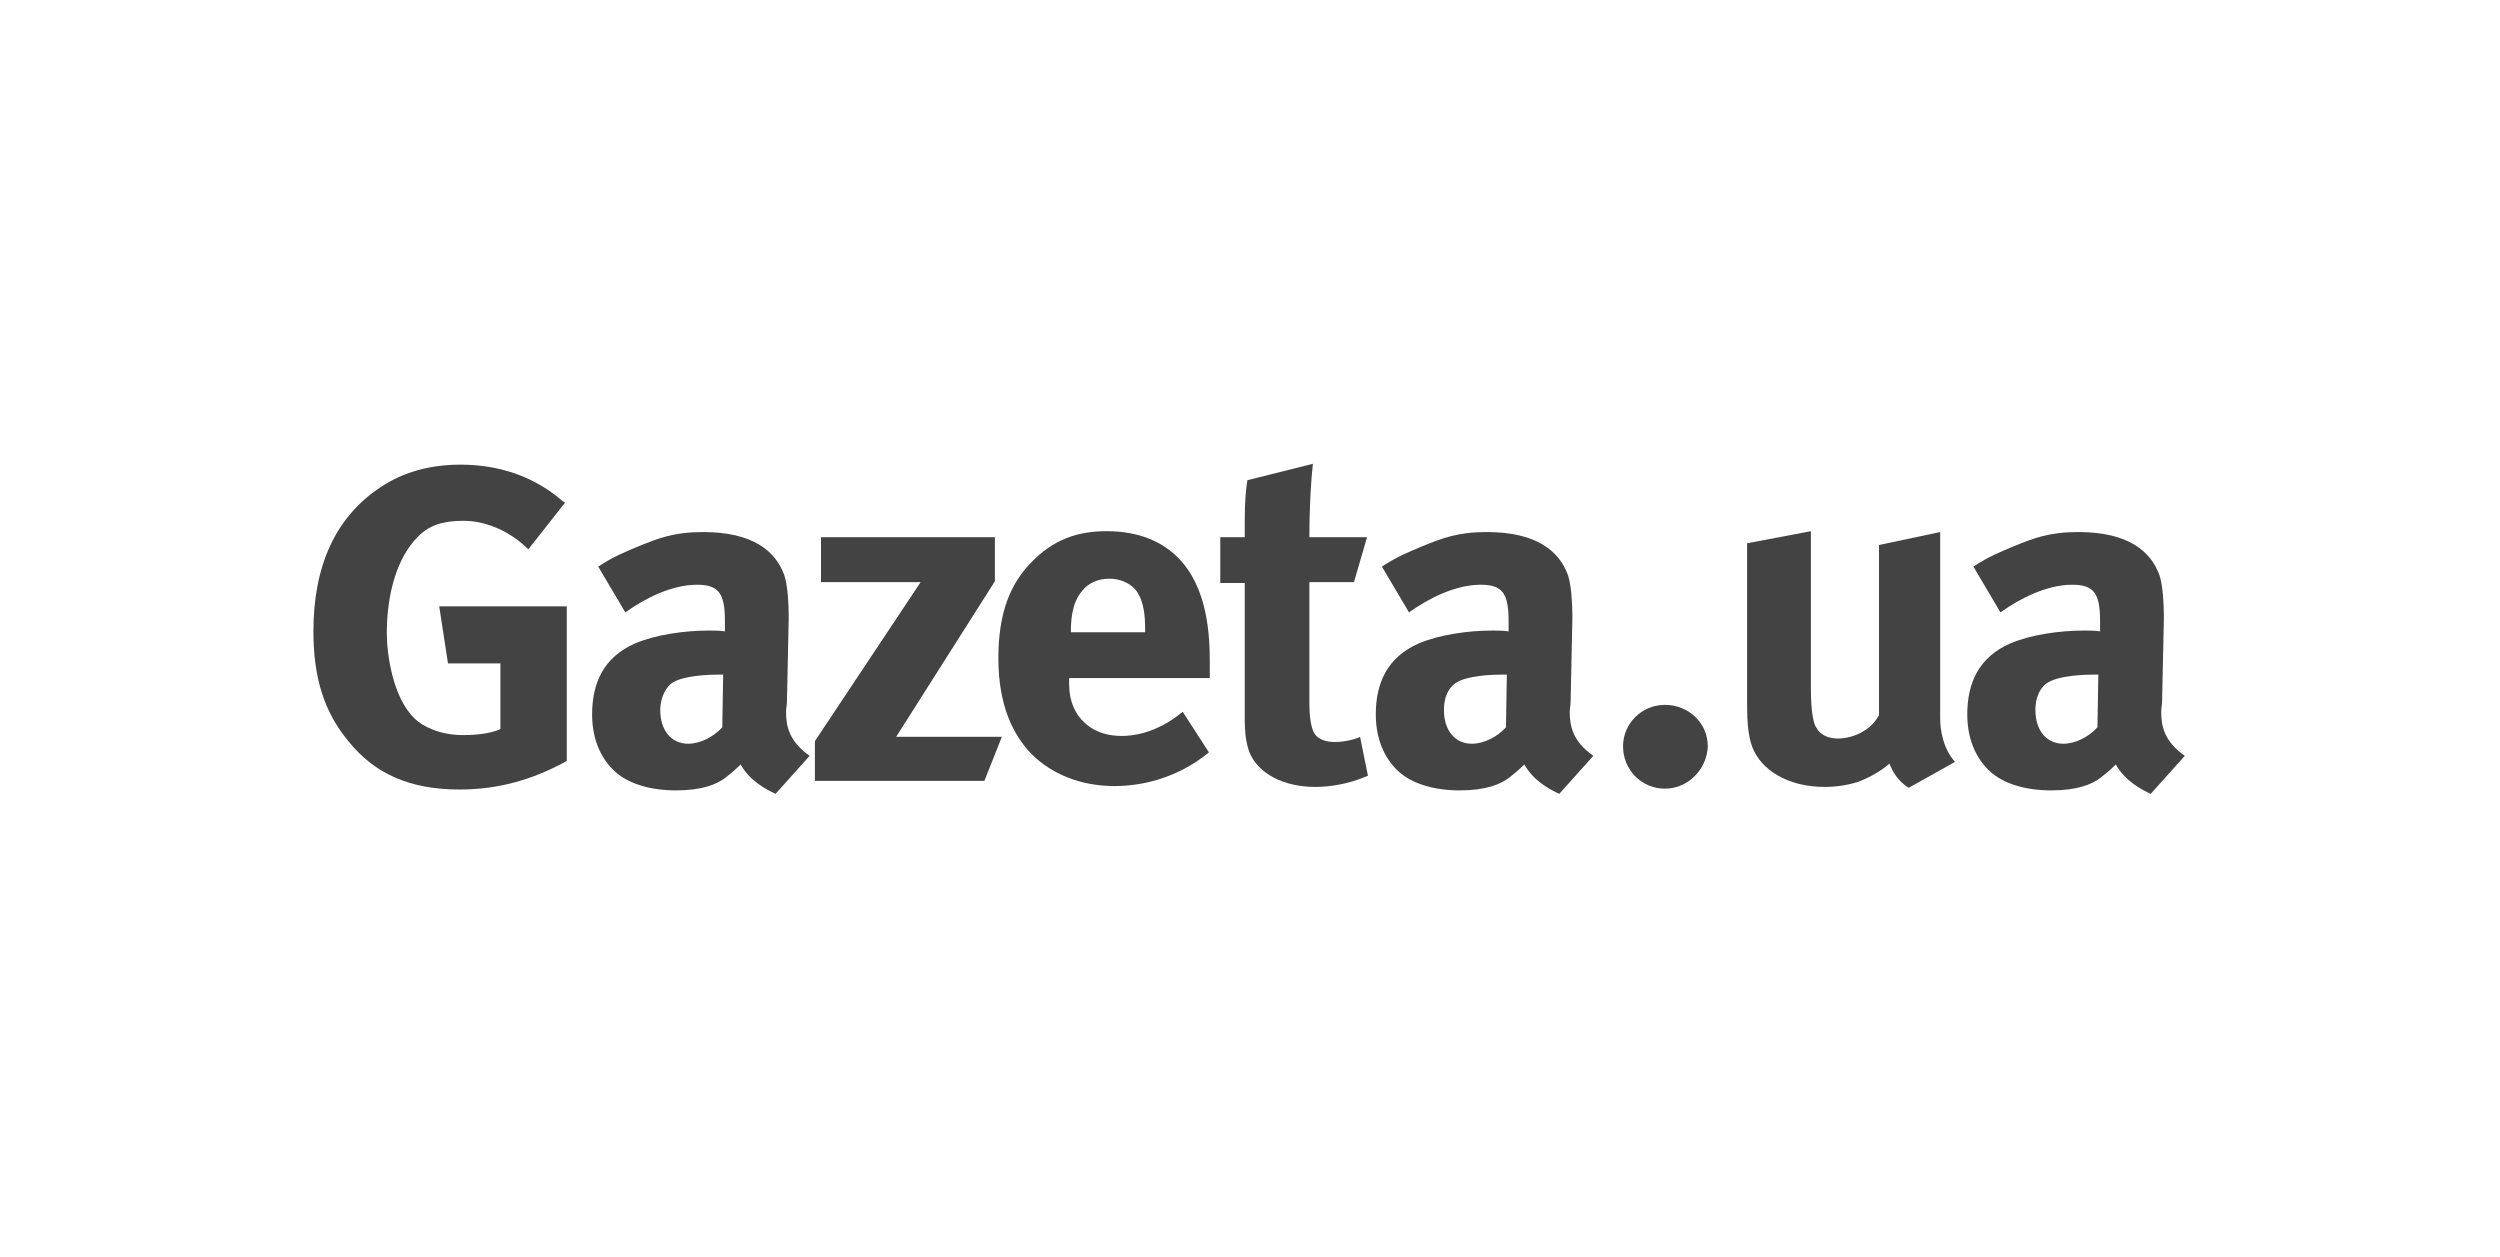
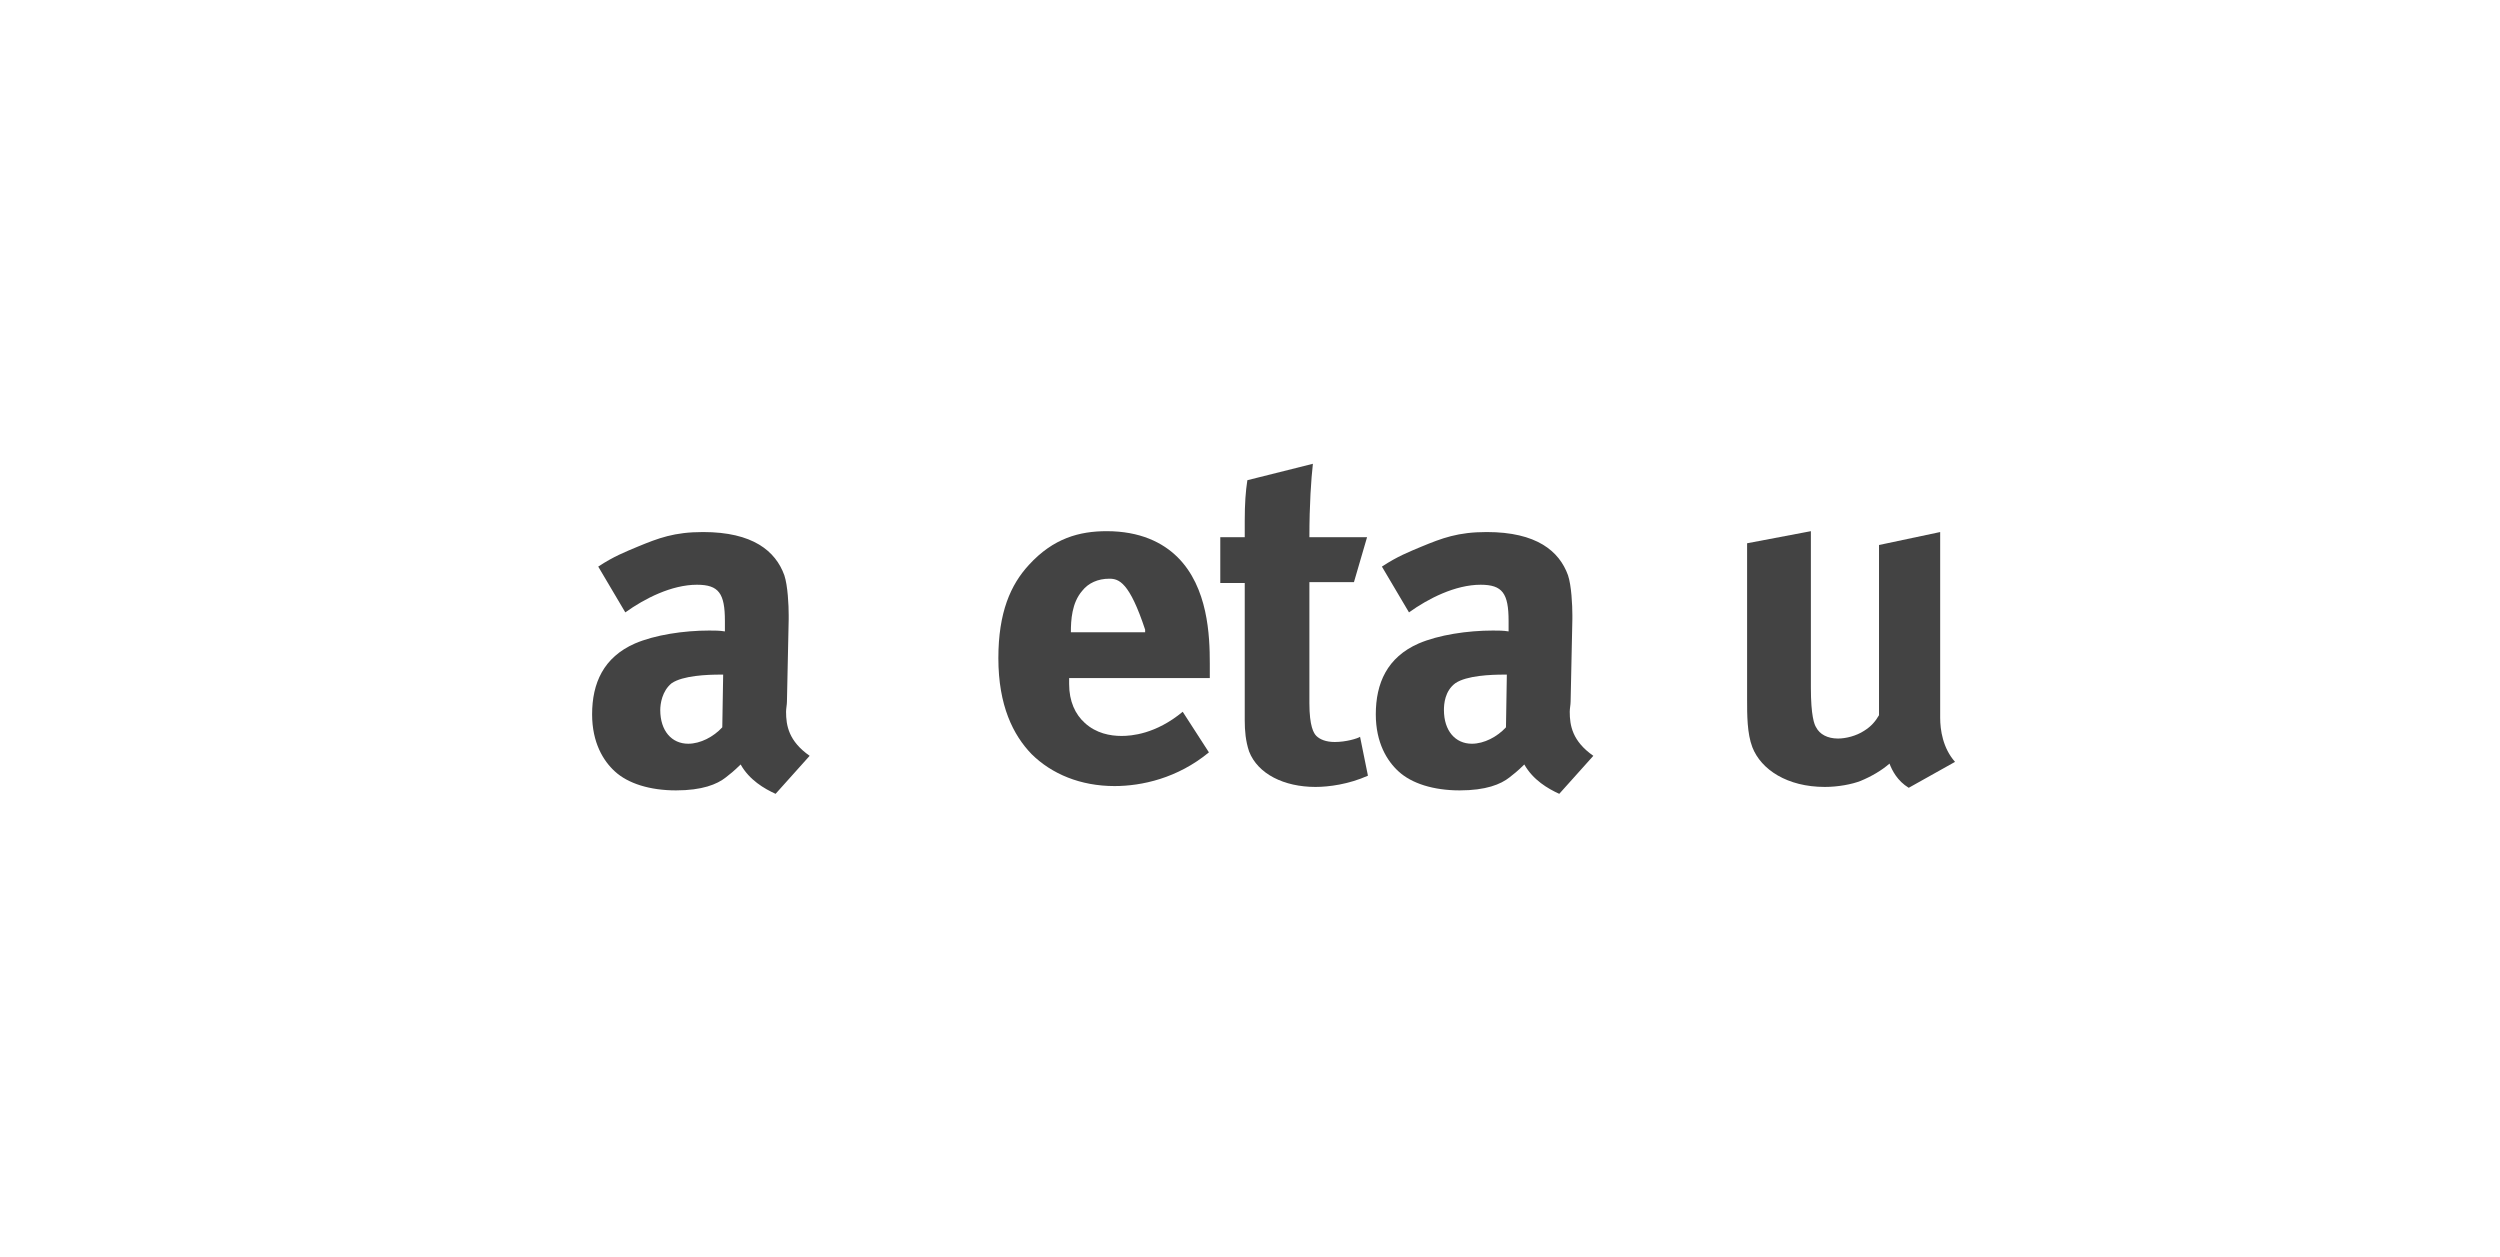
<svg xmlns="http://www.w3.org/2000/svg" width="185" height="93" viewBox="0 0 185 93" fill="none">
-   <path d="M32.503 44.87L33.15 49.09C33.15 49.09 36.576 49.09 37.029 49.09C37.029 49.473 37.029 53.693 37.029 53.949C36.511 54.205 35.542 54.397 34.249 54.397C32.568 54.397 31.275 53.757 30.693 53.182C29.077 51.647 28.624 48.45 28.624 46.852C28.624 44.038 29.335 41.289 30.951 39.691C31.792 38.859 32.762 38.54 34.313 38.54C35.8 38.54 37.611 39.179 39.097 40.65L41.813 37.197L41.619 37.069C39.033 34.831 36.124 34.384 34.055 34.384C31.792 34.384 29.788 34.959 28.172 36.046C24.874 38.22 23.193 41.8 23.193 46.724C23.193 50.113 23.969 52.67 25.779 54.844C27.719 57.274 30.37 58.425 33.99 58.425C36.835 58.425 39.356 57.721 41.813 56.379L41.942 56.315V44.87H32.503Z" fill="#434343" />
  <path d="M57.393 58.744C56.553 58.361 55.454 57.721 54.807 56.57C54.29 57.082 54.031 57.274 53.708 57.529C53.062 58.041 51.962 58.489 50.023 58.489C48.083 58.489 46.467 57.977 45.497 57.082C44.657 56.315 43.816 54.972 43.816 52.862C43.816 50.56 44.657 48.642 46.984 47.619C48.471 46.98 50.605 46.66 52.48 46.66C52.868 46.66 53.255 46.66 53.643 46.724V45.956C53.643 43.91 53.191 43.271 51.575 43.271C49.7 43.271 47.696 44.294 46.273 45.317L44.269 41.928C45.433 41.161 46.273 40.841 47.178 40.458C48.73 39.818 49.894 39.371 52.027 39.371C55.712 39.371 57.393 40.778 58.04 42.568C58.298 43.335 58.363 44.806 58.363 45.509V45.829L58.234 51.903C58.234 52.159 58.169 52.414 58.169 52.67C58.169 53.693 58.363 54.844 59.914 55.931L57.393 58.744ZM53.32 49.921C52.35 49.921 50.54 49.985 49.7 50.56C48.989 51.136 48.859 52.095 48.859 52.542C48.859 54.077 49.7 55.036 50.928 55.036C51.833 55.036 52.803 54.524 53.449 53.821L53.514 49.921H53.32Z" fill="#434343" />
-   <path d="M72.845 57.785H60.303V54.844L68.126 43.079H60.755V39.755H73.621V43.015L66.315 54.524H74.138L72.845 57.785Z" fill="#434343" />
-   <path d="M79.116 50.24V50.624C79.116 51.903 79.568 52.862 80.279 53.501C81.12 54.269 82.154 54.46 82.995 54.46C83.706 54.46 85.516 54.333 87.52 52.67L89.46 55.675C87.132 57.593 84.482 58.169 82.478 58.169C79.956 58.169 77.823 57.274 76.336 55.803C74.978 54.396 73.879 52.222 73.879 48.706C73.879 45.317 74.784 43.271 76.142 41.8C77.952 39.818 79.891 39.307 81.896 39.307C84.352 39.307 86.033 40.138 87.132 41.225C89.395 43.463 89.525 47.044 89.525 49.09V50.176H79.116V50.24ZM84.74 46.596C84.74 45.637 84.676 44.55 84.094 43.719C83.577 43.079 82.801 42.824 82.09 42.824C81.249 42.824 80.538 43.143 80.085 43.719C79.31 44.614 79.245 45.893 79.245 46.788H84.74V46.596V46.596Z" fill="#434343" />
+   <path d="M79.116 50.24V50.624C79.116 51.903 79.568 52.862 80.279 53.501C81.12 54.269 82.154 54.46 82.995 54.46C83.706 54.46 85.516 54.333 87.52 52.67L89.46 55.675C87.132 57.593 84.482 58.169 82.478 58.169C79.956 58.169 77.823 57.274 76.336 55.803C74.978 54.396 73.879 52.222 73.879 48.706C73.879 45.317 74.784 43.271 76.142 41.8C77.952 39.818 79.891 39.307 81.896 39.307C84.352 39.307 86.033 40.138 87.132 41.225C89.395 43.463 89.525 47.044 89.525 49.09V50.176H79.116V50.24ZM84.74 46.596C83.577 43.079 82.801 42.824 82.09 42.824C81.249 42.824 80.538 43.143 80.085 43.719C79.31 44.614 79.245 45.893 79.245 46.788H84.74V46.596V46.596Z" fill="#434343" />
  <path d="M101.227 57.401C99.805 58.041 98.317 58.233 97.348 58.233C95.02 58.233 93.081 57.274 92.434 55.611C92.176 54.844 92.111 54.077 92.111 53.309V52.862V43.143H90.301V39.755H92.111V38.54C92.111 37.261 92.176 36.366 92.305 35.535L97.154 34.32C97.025 35.471 96.895 37.325 96.895 39.755H101.162L100.192 43.079H96.895V52.031C96.895 53.757 97.219 54.269 97.412 54.46C97.671 54.716 98.124 54.908 98.77 54.908C99.611 54.908 100.451 54.652 100.645 54.524L101.227 57.401Z" fill="#434343" />
  <path d="M115.385 58.744C114.545 58.361 113.446 57.721 112.799 56.57C112.282 57.082 112.023 57.274 111.7 57.529C111.054 58.041 109.955 58.489 108.015 58.489C106.076 58.489 104.459 57.977 103.49 57.082C102.649 56.315 101.809 54.972 101.809 52.862C101.809 50.56 102.649 48.642 104.977 47.619C106.463 46.98 108.597 46.66 110.472 46.66C110.86 46.66 111.248 46.66 111.636 46.724V45.956C111.636 43.91 111.183 43.271 109.567 43.271C107.692 43.271 105.688 44.294 104.265 45.317L102.261 41.928C103.425 41.161 104.265 40.841 105.17 40.458C106.722 39.818 107.886 39.371 110.019 39.371C113.704 39.371 115.385 40.778 116.032 42.568C116.29 43.335 116.355 44.806 116.355 45.509V45.829L116.226 51.903C116.226 52.159 116.161 52.414 116.161 52.67C116.161 53.693 116.355 54.844 117.907 55.931L115.385 58.744ZM111.312 49.921C110.343 49.921 108.532 49.985 107.692 50.56C106.916 51.136 106.851 52.095 106.851 52.542C106.851 54.077 107.692 55.036 108.92 55.036C109.825 55.036 110.795 54.524 111.442 53.821L111.506 49.921H111.312Z" fill="#434343" />
-   <path d="M123.209 58.361C121.463 58.361 120.105 56.954 120.105 55.228C120.105 53.565 121.463 52.159 123.209 52.159C124.954 52.159 126.377 53.501 126.377 55.228C126.312 56.954 124.89 58.361 123.209 58.361Z" fill="#434343" />
  <path d="M141.246 58.297C140.405 57.785 140.017 57.018 139.823 56.506C139.241 57.018 138.466 57.465 137.69 57.785C137.043 58.041 136.009 58.233 135.039 58.233C132.259 58.233 130.32 56.954 129.673 55.291C129.285 54.269 129.285 52.926 129.285 51.711V40.202L134.005 39.307V50.88C134.005 52.99 134.263 53.629 134.393 53.821C134.651 54.333 135.233 54.652 136.009 54.652C136.591 54.652 137.367 54.46 137.948 54.077C138.466 53.757 138.789 53.373 139.047 52.926V40.33L143.573 39.371V53.118C143.573 54.013 143.767 55.355 144.672 56.379L141.246 58.297Z" fill="#434343" />
-   <path d="M159.155 58.744C158.314 58.361 157.215 57.721 156.569 56.57C156.052 57.082 155.793 57.274 155.47 57.529C154.823 58.041 153.724 58.489 151.785 58.489C149.845 58.489 148.229 57.977 147.259 57.082C146.419 56.315 145.578 54.972 145.578 52.862C145.578 50.56 146.419 48.642 148.746 47.619C150.233 46.98 152.366 46.66 154.241 46.66C154.629 46.66 155.017 46.66 155.405 46.724V45.956C155.405 43.91 154.953 43.271 153.336 43.271C151.461 43.271 149.457 44.294 148.035 45.317L146.031 41.928C147.194 41.161 148.035 40.841 148.94 40.458C150.492 39.818 151.655 39.371 153.789 39.371C157.474 39.371 159.155 40.778 159.801 42.568C160.06 43.335 160.125 44.806 160.125 45.509V45.829L159.995 51.903C159.995 52.159 159.931 52.414 159.931 52.67C159.931 53.693 160.125 54.844 161.676 55.931L159.155 58.744ZM155.082 49.921C154.112 49.921 152.302 49.985 151.461 50.56C150.686 51.136 150.621 52.095 150.621 52.542C150.621 54.077 151.461 55.036 152.69 55.036C153.595 55.036 154.565 54.524 155.211 53.821L155.276 49.921H155.082Z" fill="#434343" />
</svg>